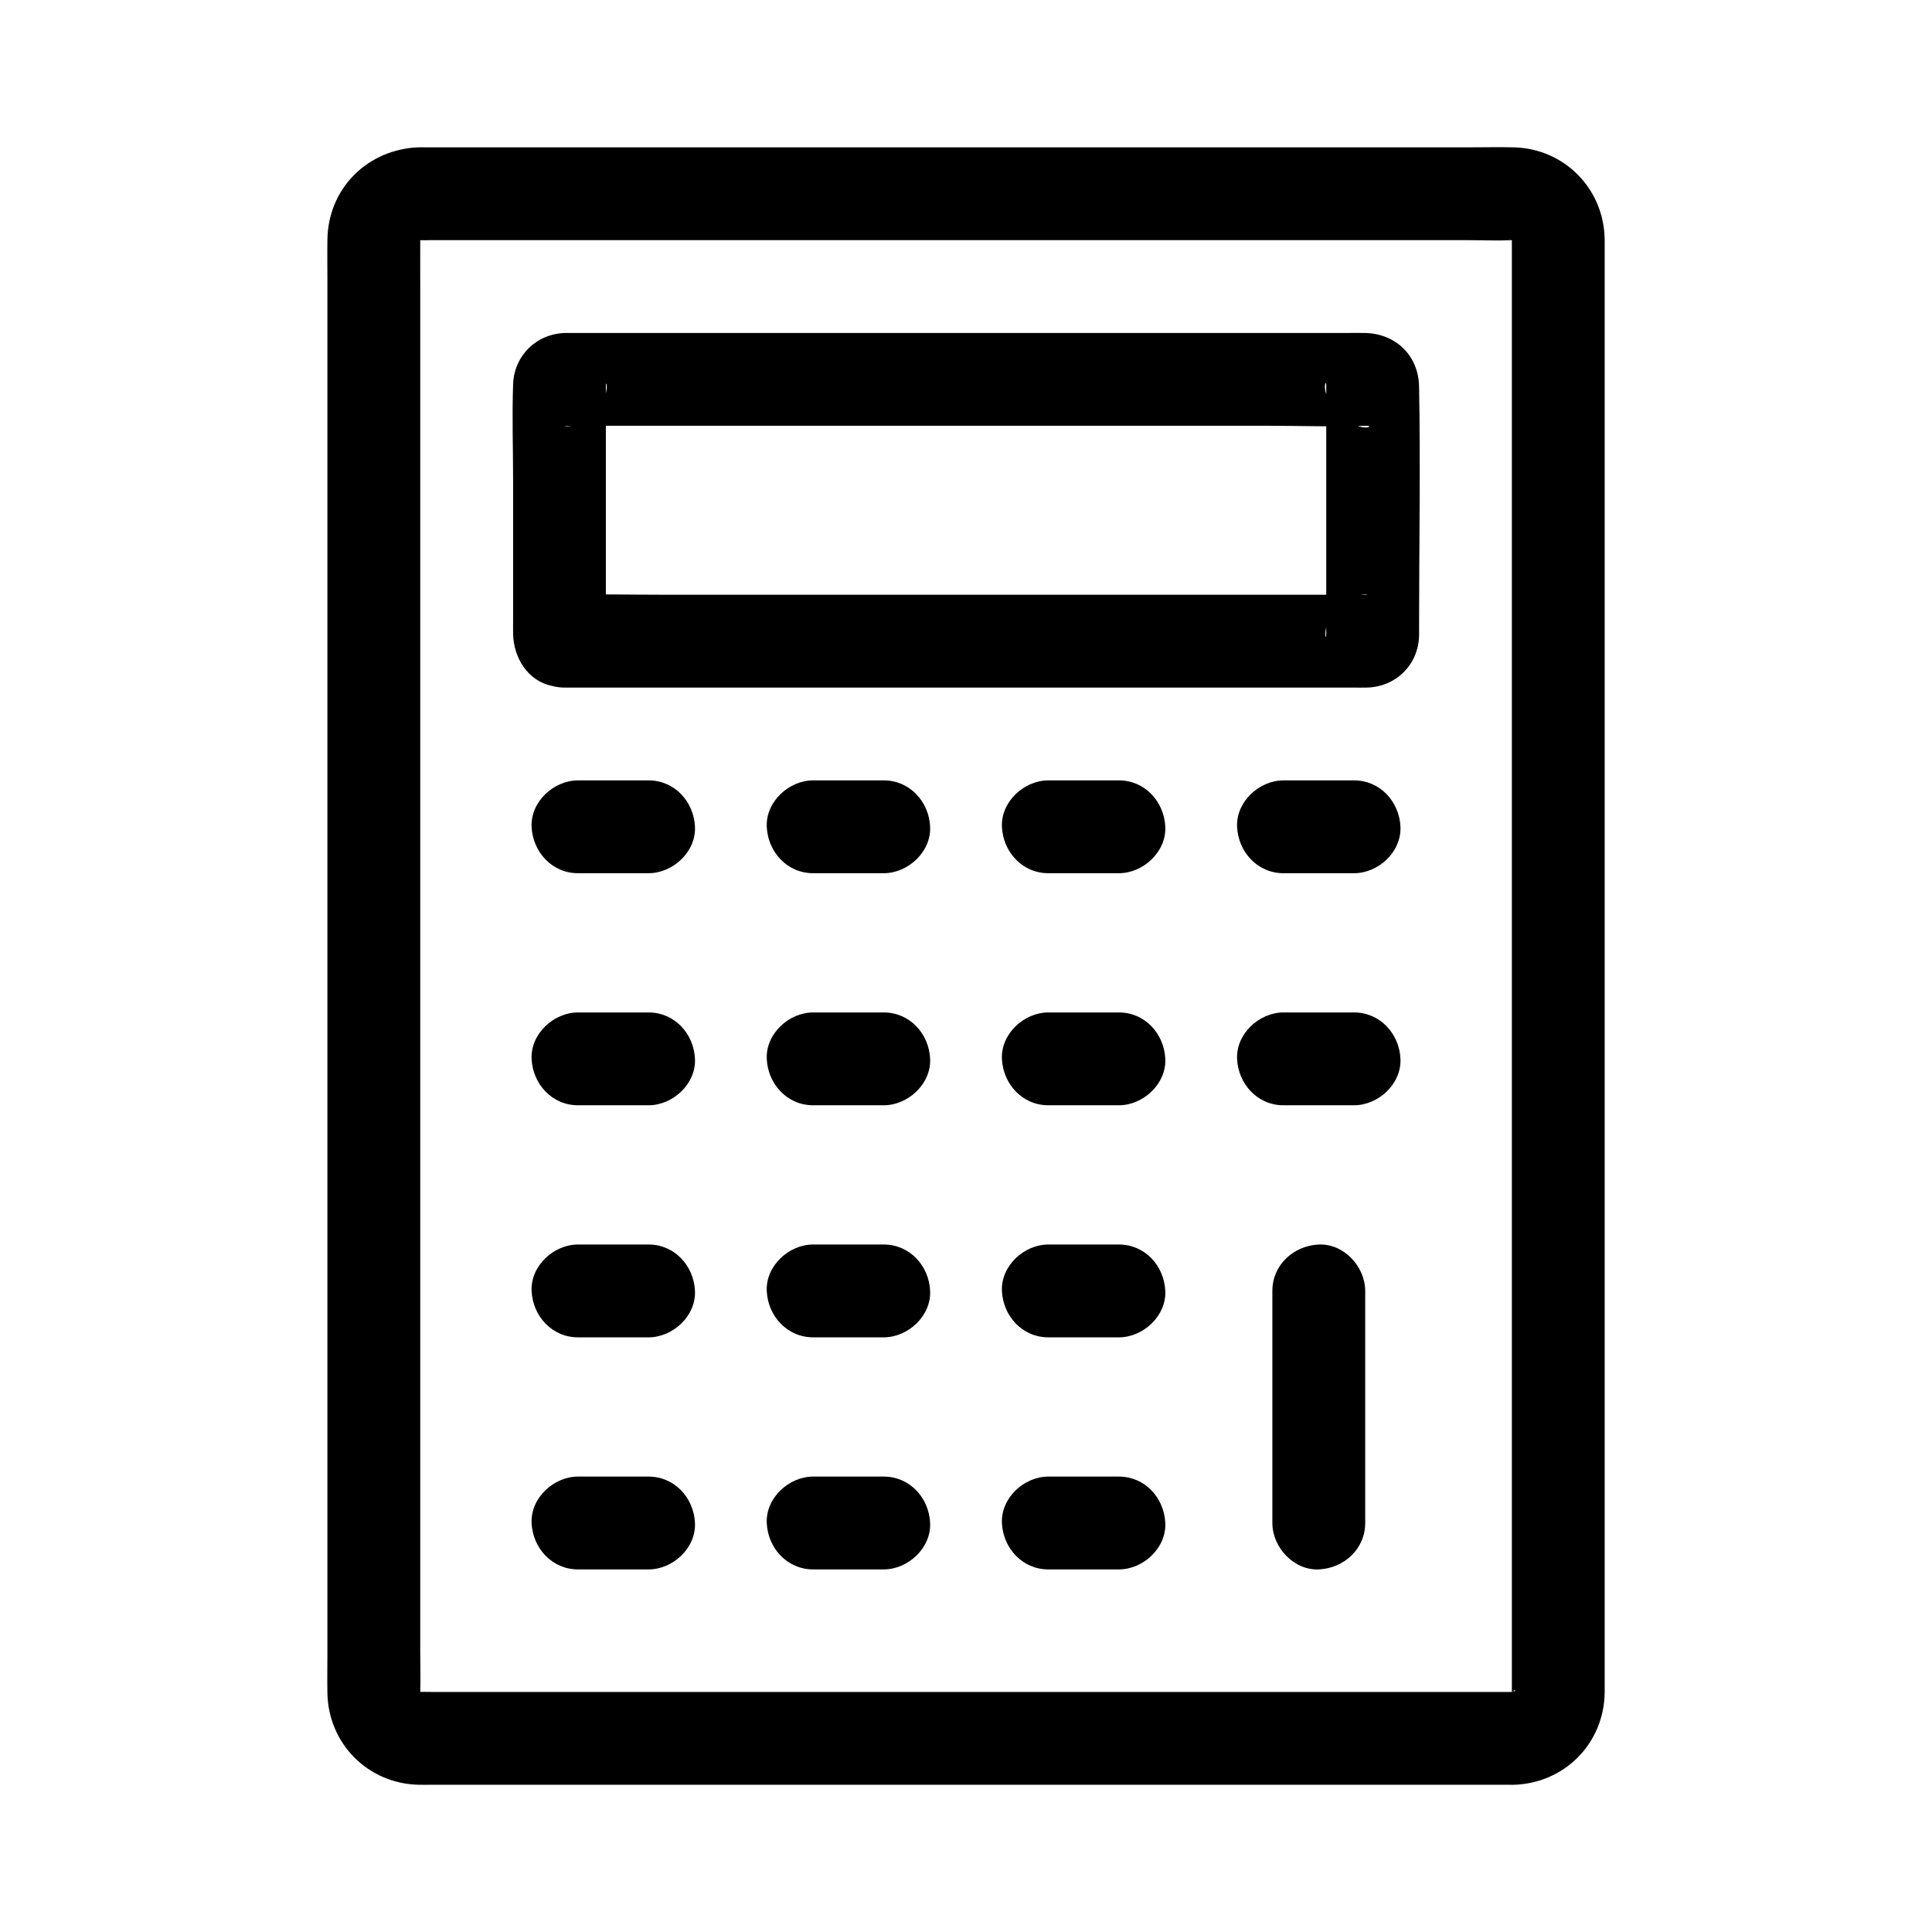
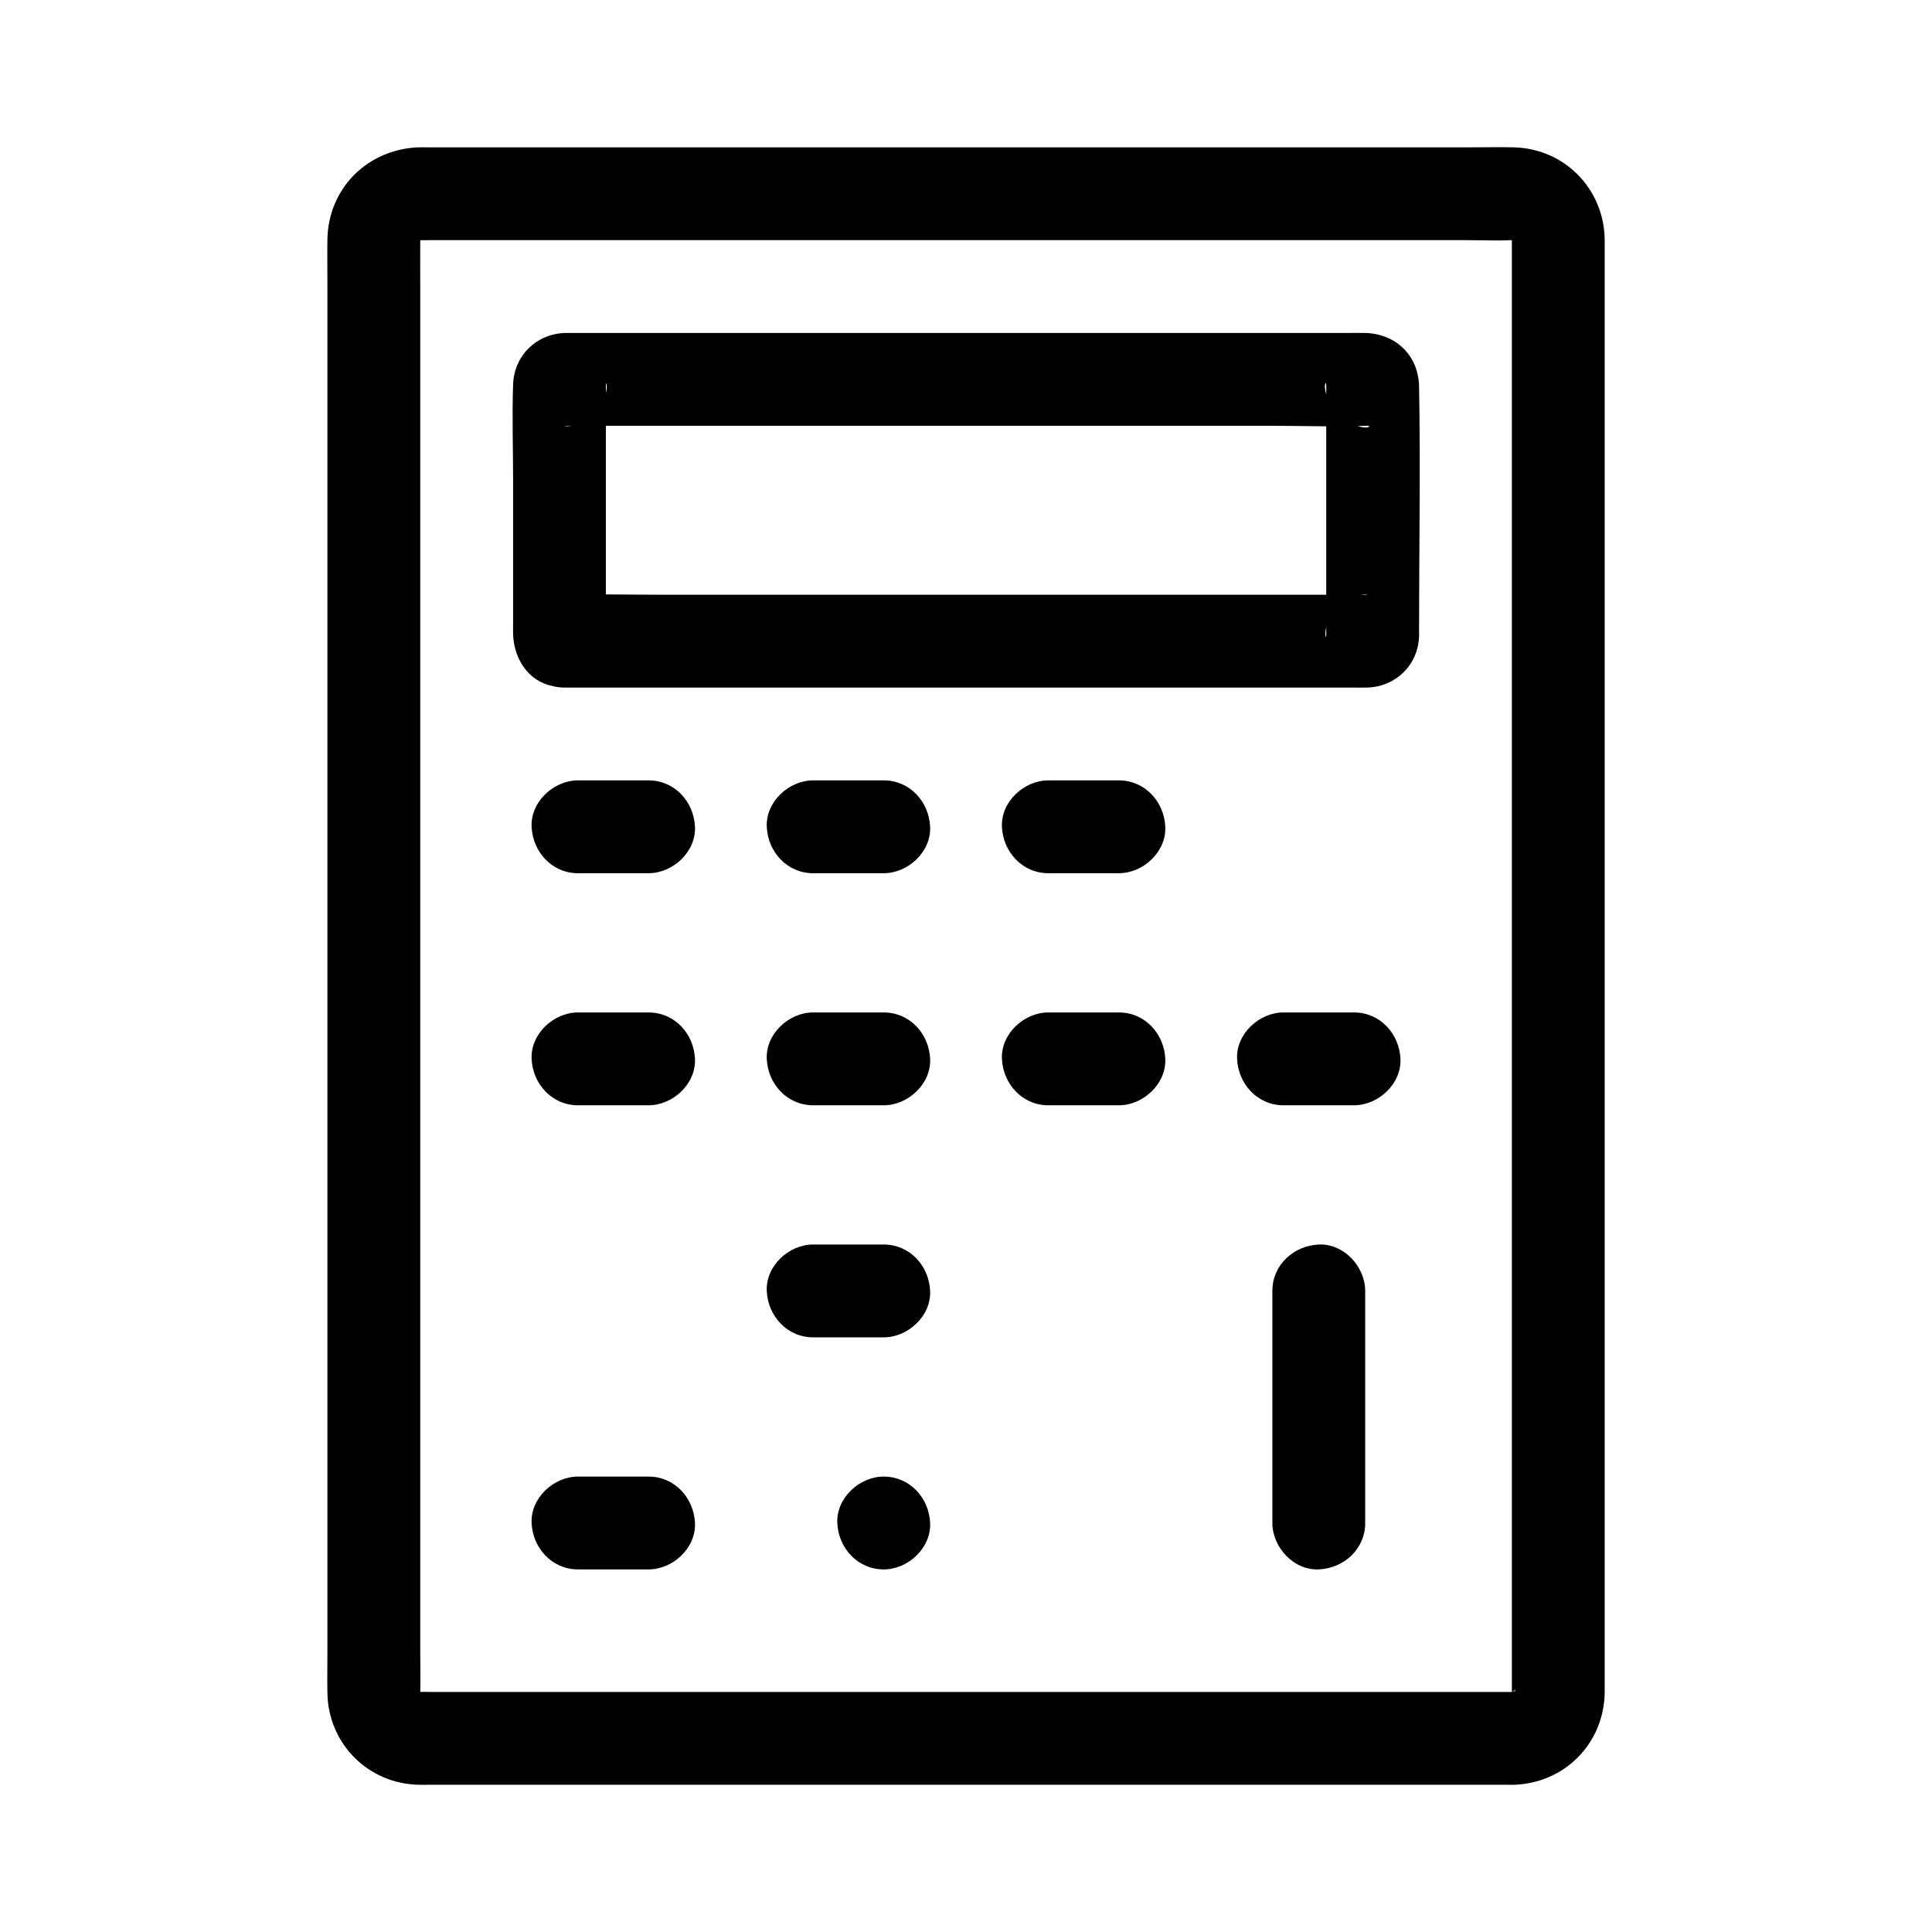
<svg xmlns="http://www.w3.org/2000/svg" fill="#000000" width="800px" height="800px" version="1.1" viewBox="144 144 512 512">
  <g>
    <path d="m545.12 592.39h-10.879-28.973-41.359-48.672-50.328-46.281-37.219-22.43c-1.312 0-2.637-0.055-3.949 0h-0.098c-1.789 0.094 1.012 0.328 1.266 0.277-0.48 0.109-3.125-1.043-1-0.098 2.047 0.91-0.074-0.242-0.496-0.391-0.965-0.344 1.156 0.84 1.23 0.988-0.109-0.211-0.516-0.469-0.688-0.641-0.172-0.172-0.43-0.582-0.641-0.688 0.395 0.203 1.492 2.402 0.816 0.965-0.117-0.246-0.289-0.613-0.457-0.832-0.656-0.848 0.641 1.348 0.613 1.477 0.051-0.281-0.723-3.504-0.336-0.898 0.297 1.984 0.102 0.754 0.129 0.285 0.004-0.082-0.004-0.168 0-0.246 0.117-3.676 0-7.375 0-11.051v-25.176-36.184-44.078-48.621-50.535-49.117-44.59-36.797-26.262c0-4.137-0.023-8.281 0-12.422 0-0.191 0.012-0.391 0-0.574-0.098-1.789-0.324 1.086-0.277 1.285-0.129-0.512 1.086-3.164 0.098-1-0.93 2.035 0.242-0.074 0.391-0.496 0.344-0.965-0.84 1.156-0.988 1.23 0.266-0.137 0.66-0.676 0.859-0.91 1.195-1.391-2.168 1.18-0.496 0.398 0.246-0.117 0.613-0.289 0.832-0.457 0.848-0.656-1.348 0.641-1.477 0.613 0.562 0.094 1.289-0.625 1.879-0.477 0.023 0.004-3.398 0.156-1.277 0.277 0.988 0.055 2.004 0 2.992 0h20.875 36.148 45.93 49.973 49.039 42.375 30.223c4.176 0 8.398 0.188 12.57 0h0.082c0.121-0.004-0.379 0.113 0.344 0.012 1.383-0.195-1.883-0.215-1.617-0.285 0.34-0.082 0.926 0.23 1.266 0.285 0.418 0.062 1.555 0.625-0.266-0.188-1.855-0.828-0.641-0.316-0.316-0.094 0.223 0.148 0.566 0.398 0.812 0.488 0.965 0.344-1.152-0.848-1.23-0.988 0.184 0.355 2.168 2.402 0.746 0.582-1.418-1.812 0.078 0.613 0.359 0.895-0.145-0.137-0.707-2.465-0.664-1.453 0.012 0.262 0.176 0.68 0.254 0.934 0.609 1.879-0.035-2.668-0.148-0.645v0.039c-0.004 0.09 0 0.184 0 0.277 0.012 1.246 0 2.488 0 3.734v18.785 31.281 40.457 46.926 50.109 50.188 46.938 41.047 31.809 19.465c0 1.344 0.012 2.68 0 4.023 0 0.195-0.012 0.398 0 0.594 0 0-0.02 0.676-0.02 0.676-0.207-0.02 0.668-2.769 0.23-1.637-0.102 0.262-0.176 0.664-0.223 0.945-0.062 0.418-0.625 1.555 0.188-0.266 0.828-1.855 0.316-0.641 0.094-0.316-0.148 0.223-0.398 0.566-0.488 0.812-0.344 0.965 0.84-1.156 0.988-1.23-0.309 0.156-1.145 1.027-1.328 1.328 1.125-1.871 2.07-1.348 0.965-0.816-0.25 0.117-0.613 0.289-0.832 0.457-0.848 0.656 1.348-0.641 1.477-0.613-0.078-0.016-0.898 0.336-0.926 0.27-0.012-0.023-0.875 0.227-0.953 0.207 0.02-0.016 3.387-0.348 1.289-0.289-6.426 0.176-12.605 5.531-12.301 12.301 0.289 6.508 5.41 12.492 12.301 12.301 13.457-0.375 23.918-10.902 24.137-24.379 0.02-1.195 0-2.391 0-3.586v-18.754-31.527-41.102-47.473-50.887-50.602-47.355-40.91-31.262-18.41c0-1.125 0.02-2.258 0-3.387-0.246-13.406-10.723-24.004-24.141-24.309-3.856-0.09-7.731 0-11.59 0h-29.852-42.453-49.41-50.715-46.574-36.309-20.629c-1.332 0-2.676-0.043-4.012 0.074-12.934 1.172-22.602 11.266-22.805 24.363-0.059 3.824 0 7.652 0 11.473v25.785 36.898 44.805 49.516 51.027 49.332 44.438 36.344 25.137c0 3.488-0.07 6.988 0 10.477 0.254 13.391 10.754 23.969 24.164 24.266 1.121 0.023 2.254 0 3.375 0h21.777 37.102 46.773 50.793 49.164 41.883 28.949 10.375c6.434 0 12.594-5.656 12.301-12.301-0.305-6.66-5.41-12.293-12.305-12.293z" />
    <path d="m296.84 302.05c0.668 0.285 1.344 0.57 2.012 0.855 1.473 1.473 2.941 2.941 4.414 4.414 2.723 4.035 1.219 7.129 1.293 4.816 0.016-0.441 0-0.891 0-1.332v-4.894-16.055-35.695-5.957c0-0.562 0.016-1.125 0-1.688-0.07-2.574 1.102 1.059-1.293 4.613l-4.414 4.414c-3.027 2.043-7.449 1.293-3.785 1.293h4.203 15.508 50.914 61.324 53.23c8.586 0 17.246 0.328 25.828 0 2.203-0.082-0.441 1.711-4.898-1.293-1.473-1.473-2.941-2.941-4.414-4.414-2.723-4.035-1.219-7.129-1.293-4.816-0.016 0.441 0 0.891 0 1.332v4.894 16.055 35.695 5.957c0 0.562-0.016 1.125 0 1.688 0.07 2.574-1.102-1.059 1.293-4.613l4.414-4.414c3.027-2.043 7.449-1.293 3.785-1.293h-4.203-15.508-50.914-61.324-53.23c-8.602 0-17.23-0.195-25.828 0-0.129 0.004-0.254 0-0.379 0-6.434 0-12.594 5.656-12.301 12.301 0.301 6.668 5.402 12.301 12.301 12.301h36.449 77.844 73.875 20.699c1.285 0 2.578 0.039 3.867 0 7.609-0.223 13.496-5.973 13.758-13.613 0.023-0.746 0-1.504 0-2.254 0-21.297 0.402-42.641 0-63.938-0.156-8.215-6.195-13.992-14.32-14.168-1.688-0.035-3.379 0-5.066 0h-22.82-75.379-76.734-24.516-6.148c-0.449 0-0.898-0.016-1.348 0-7.582 0.223-13.496 5.996-13.758 13.613-0.297 8.508 0 17.074 0 25.586v36.754c0 1.25-0.023 2.5 0 3.742 0.113 6.25 3.777 12.512 10.336 13.836 6.289 1.27 13.586-1.805 15.129-8.59 1.383-6.125-1.855-13.77-8.602-15.133z" />
    <path d="m297.18 375.41h18.695c6.434 0 12.594-5.656 12.301-12.301-0.301-6.668-5.402-12.301-12.301-12.301h-18.695c-6.434 0-12.594 5.656-12.301 12.301 0.301 6.66 5.406 12.301 12.301 12.301z" />
    <path d="m359.5 375.41h18.695c6.434 0 12.594-5.656 12.301-12.301-0.301-6.668-5.402-12.301-12.301-12.301h-18.695c-6.434 0-12.594 5.656-12.301 12.301 0.297 6.66 5.406 12.301 12.301 12.301z" />
    <path d="m421.82 375.41h18.695c6.434 0 12.594-5.656 12.301-12.301-0.301-6.668-5.402-12.301-12.301-12.301h-18.695c-6.434 0-12.594 5.656-12.301 12.301 0.301 6.66 5.406 12.301 12.301 12.301z" />
-     <path d="m484.14 375.41h18.695c6.434 0 12.594-5.656 12.301-12.301-0.301-6.668-5.402-12.301-12.301-12.301h-18.695c-6.434 0-12.594 5.656-12.301 12.301 0.301 6.66 5.406 12.301 12.301 12.301z" />
    <path d="m297.18 436.91h18.695c6.434 0 12.594-5.656 12.301-12.301-0.301-6.668-5.402-12.301-12.301-12.301h-18.695c-6.434 0-12.594 5.656-12.301 12.301 0.301 6.66 5.406 12.301 12.301 12.301z" />
    <path d="m359.5 436.91h18.695c6.434 0 12.594-5.656 12.301-12.301-0.301-6.668-5.402-12.301-12.301-12.301h-18.695c-6.434 0-12.594 5.656-12.301 12.301 0.297 6.66 5.406 12.301 12.301 12.301z" />
    <path d="m421.82 436.91h18.695c6.434 0 12.594-5.656 12.301-12.301-0.301-6.668-5.402-12.301-12.301-12.301h-18.695c-6.434 0-12.594 5.656-12.301 12.301 0.301 6.66 5.406 12.301 12.301 12.301z" />
    <path d="m484.14 436.91h18.695c6.434 0 12.594-5.656 12.301-12.301-0.301-6.668-5.402-12.301-12.301-12.301h-18.695c-6.434 0-12.594 5.656-12.301 12.301 0.301 6.66 5.406 12.301 12.301 12.301z" />
-     <path d="m297.18 498.41h18.695c6.434 0 12.594-5.656 12.301-12.301-0.301-6.668-5.402-12.301-12.301-12.301h-18.695c-6.434 0-12.594 5.656-12.301 12.301 0.301 6.66 5.406 12.301 12.301 12.301z" />
    <path d="m359.5 498.41h18.695c6.434 0 12.594-5.656 12.301-12.301-0.301-6.668-5.402-12.301-12.301-12.301h-18.695c-6.434 0-12.594 5.656-12.301 12.301 0.297 6.66 5.406 12.301 12.301 12.301z" />
-     <path d="m421.82 498.41h18.695c6.434 0 12.594-5.656 12.301-12.301-0.301-6.668-5.402-12.301-12.301-12.301h-18.695c-6.434 0-12.594 5.656-12.301 12.301 0.301 6.66 5.406 12.301 12.301 12.301z" />
    <path d="m481.19 486.11v53.828 7.672c0 6.434 5.656 12.594 12.301 12.301 6.668-0.301 12.301-5.402 12.301-12.301v-53.828-7.672c0-6.434-5.656-12.594-12.301-12.301-6.66 0.301-12.301 5.402-12.301 12.301z" />
    <path d="m297.18 559.91h18.695c6.434 0 12.594-5.656 12.301-12.301-0.301-6.668-5.402-12.301-12.301-12.301h-18.695c-6.434 0-12.594 5.656-12.301 12.301 0.301 6.664 5.406 12.301 12.301 12.301z" />
-     <path d="m359.5 559.91h18.695c6.434 0 12.594-5.656 12.301-12.301-0.301-6.668-5.402-12.301-12.301-12.301h-18.695c-6.434 0-12.594 5.656-12.301 12.301 0.297 6.664 5.406 12.301 12.301 12.301z" />
-     <path d="m421.82 559.91h18.695c6.434 0 12.594-5.656 12.301-12.301-0.301-6.668-5.402-12.301-12.301-12.301h-18.695c-6.434 0-12.594 5.656-12.301 12.301 0.301 6.664 5.406 12.301 12.301 12.301z" />
+     <path d="m359.5 559.91h18.695c6.434 0 12.594-5.656 12.301-12.301-0.301-6.668-5.402-12.301-12.301-12.301c-6.434 0-12.594 5.656-12.301 12.301 0.297 6.664 5.406 12.301 12.301 12.301z" />
  </g>
</svg>